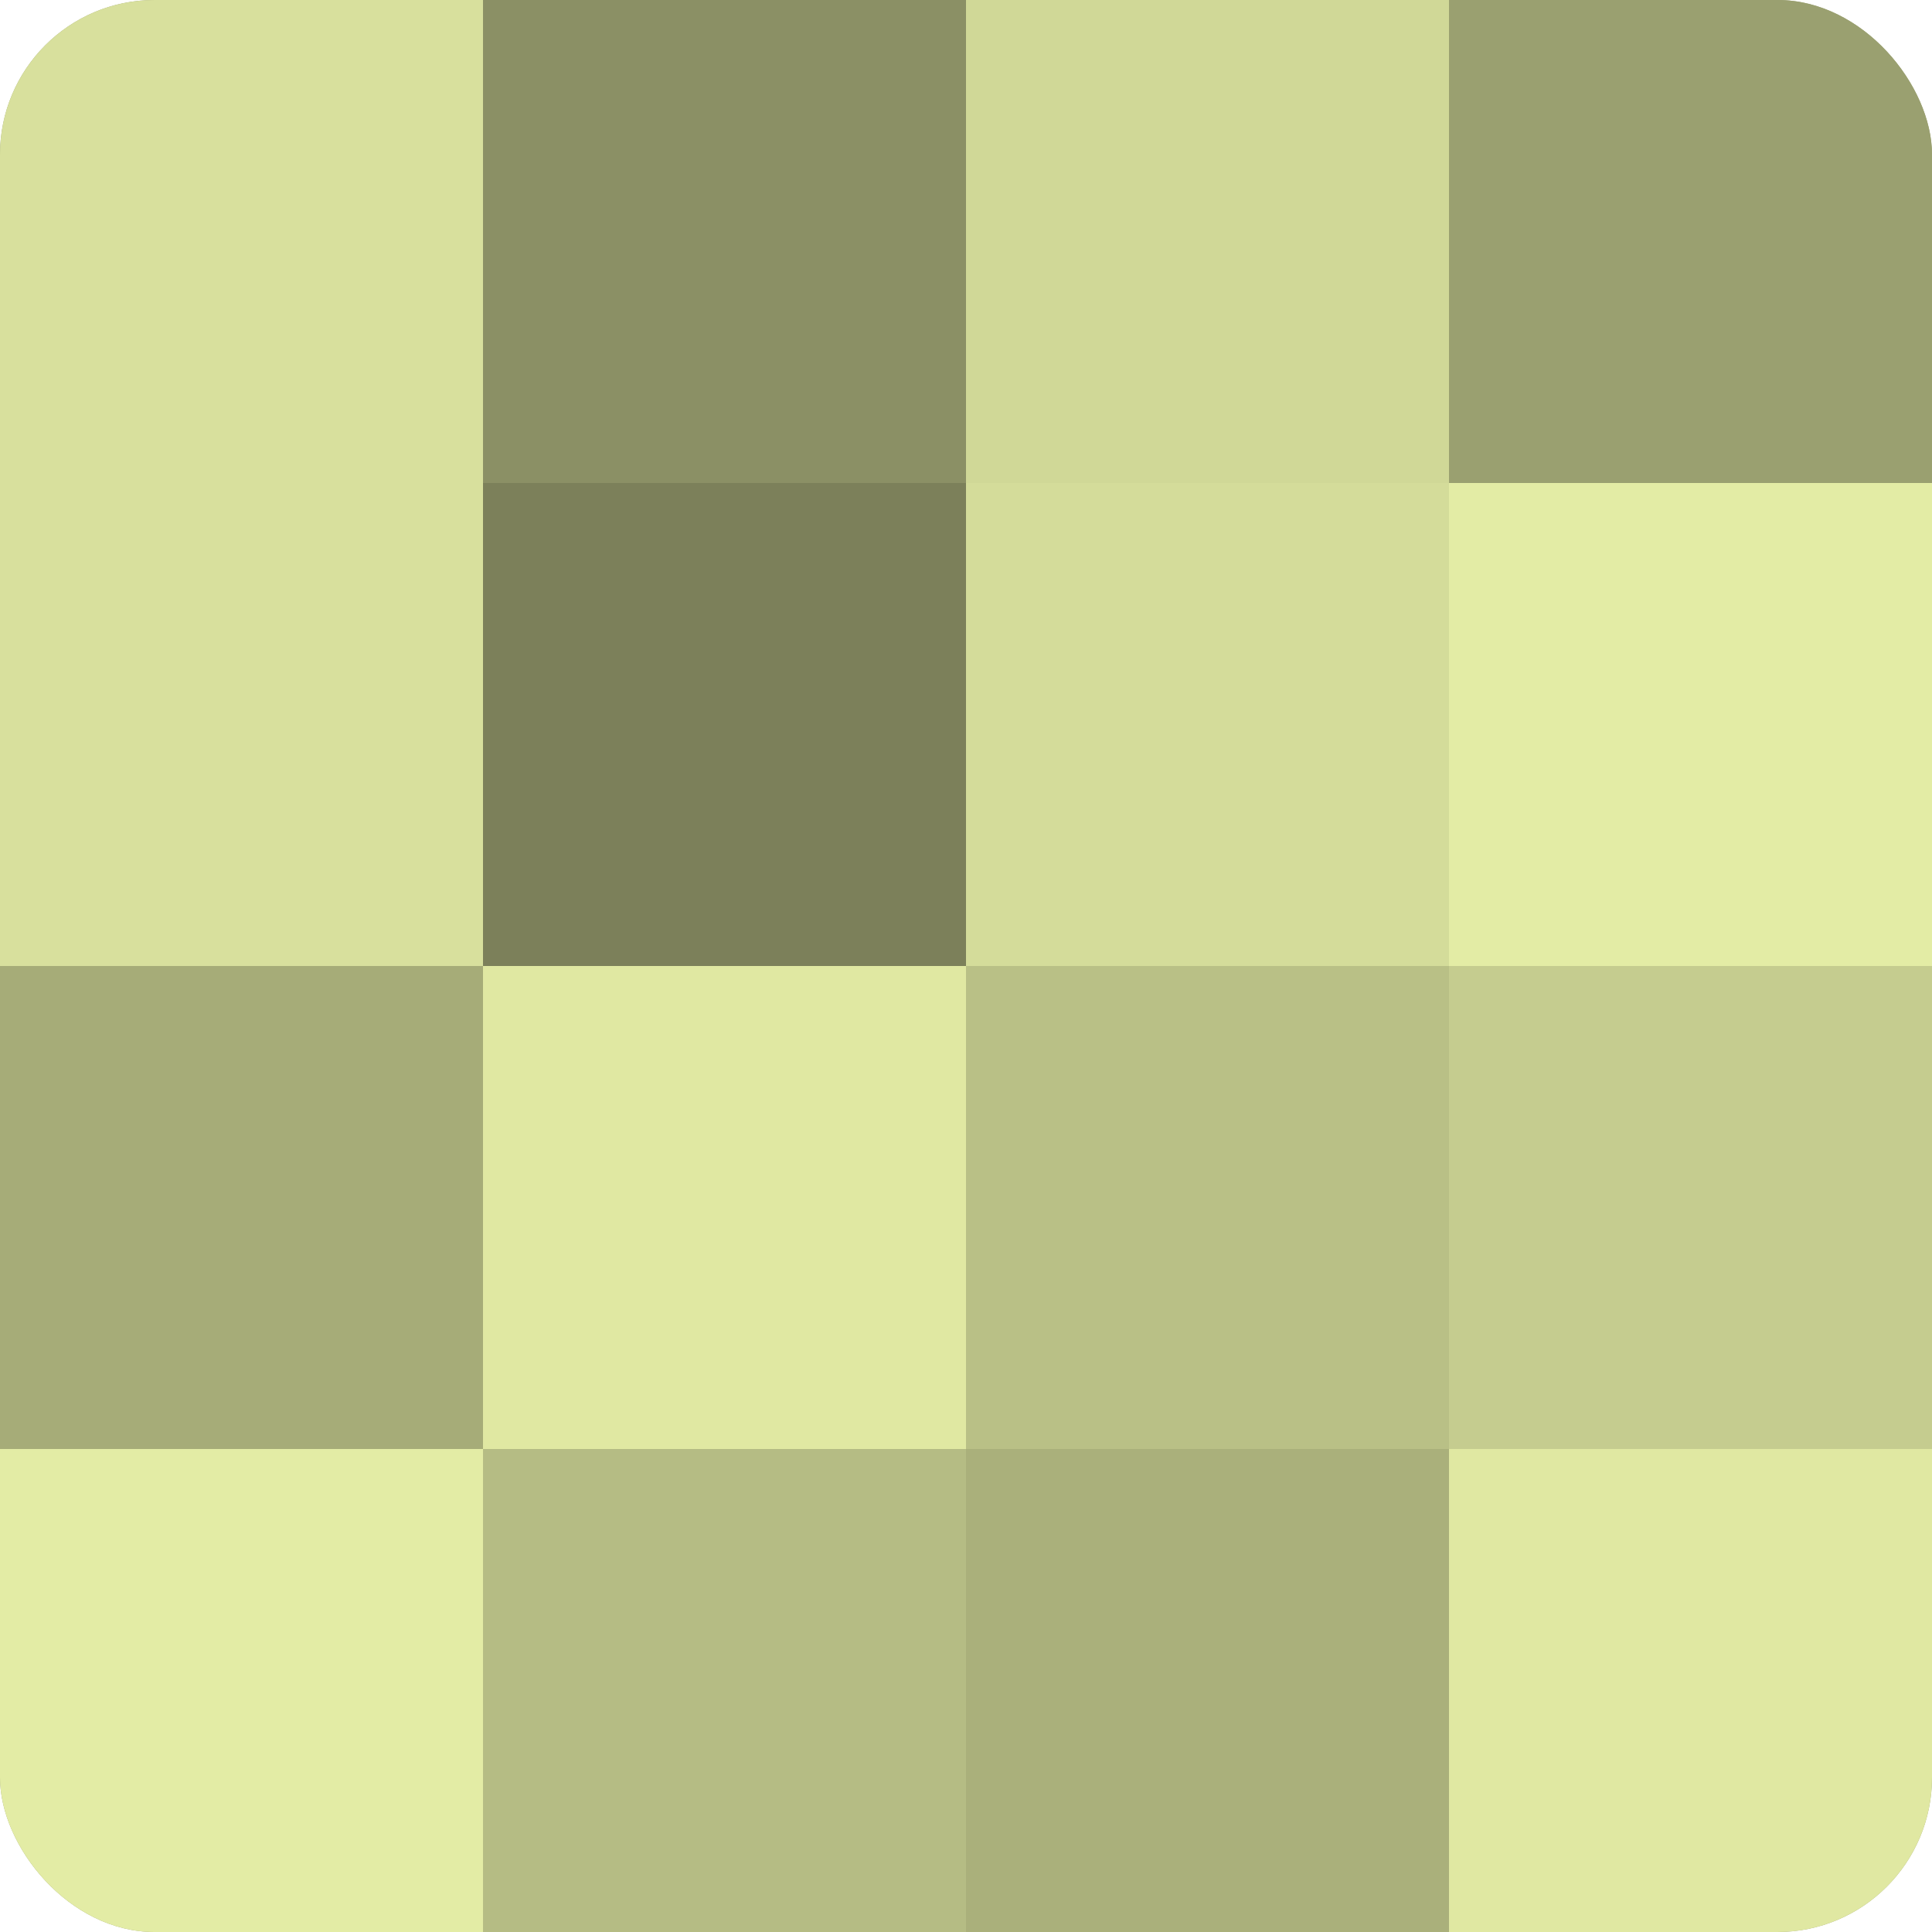
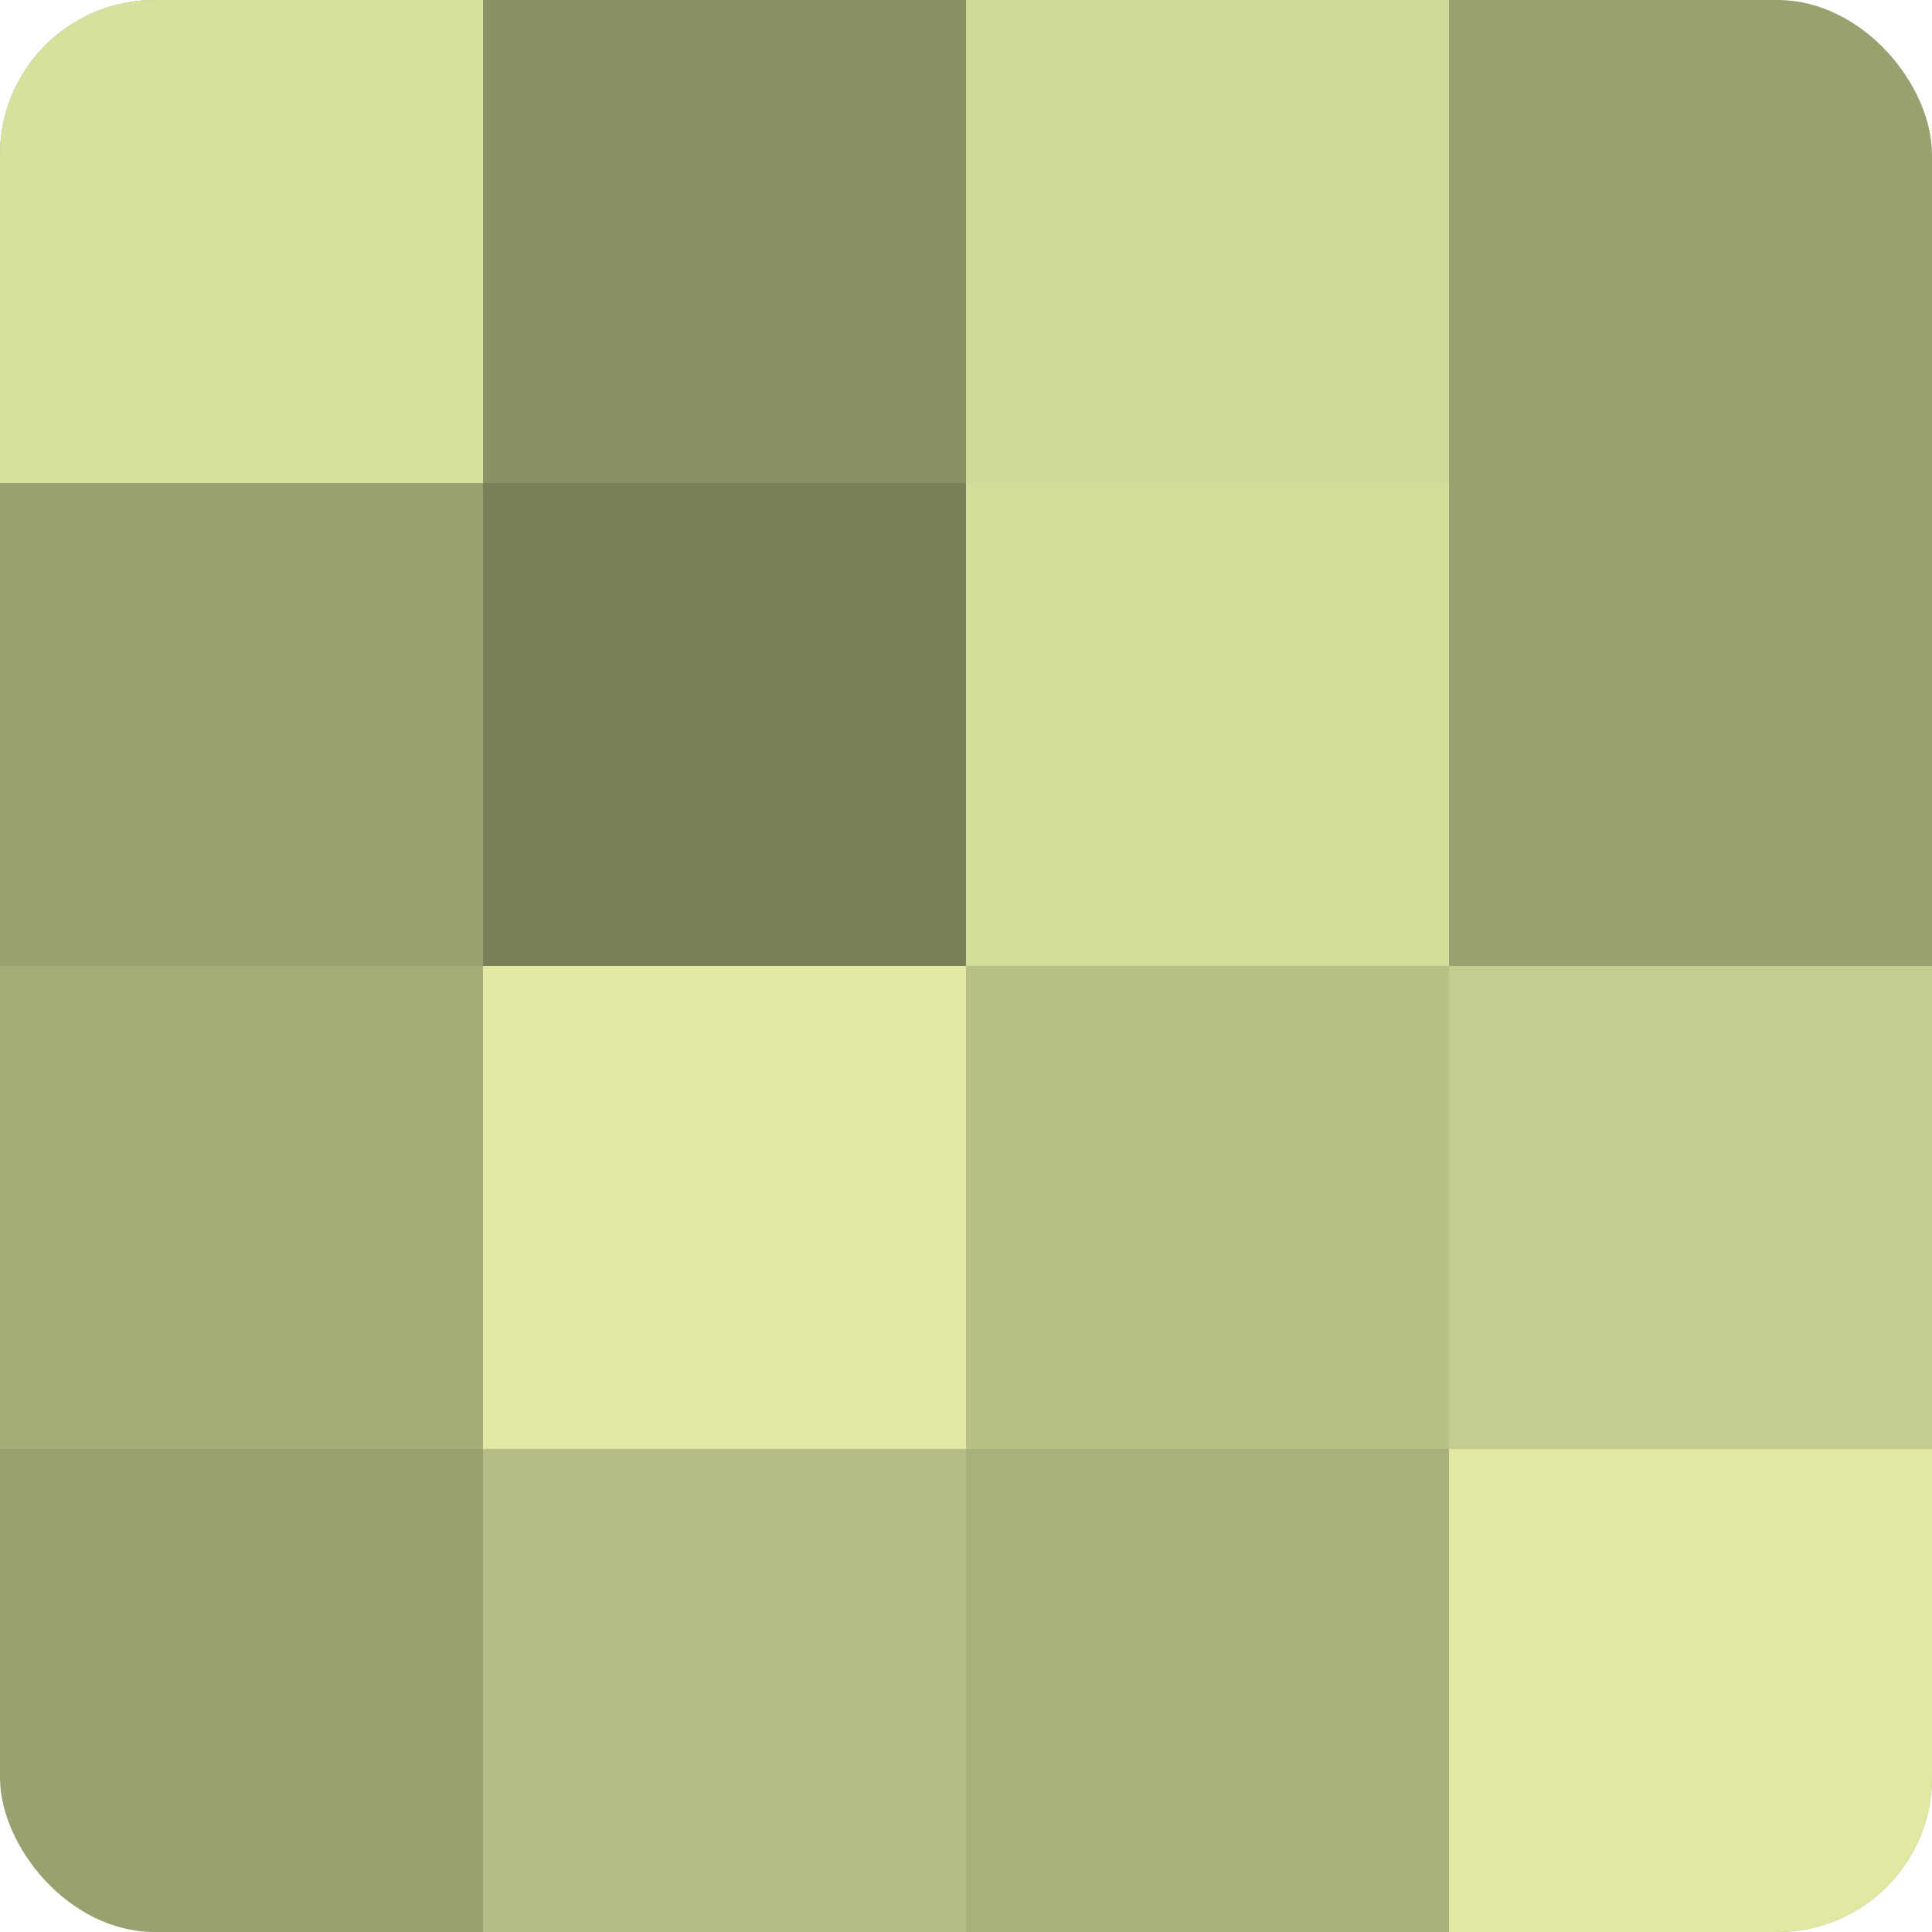
<svg xmlns="http://www.w3.org/2000/svg" width="80" height="80" viewBox="0 0 100 100" preserveAspectRatio="xMidYMid meet">
  <defs>
    <clipPath id="c" width="100" height="100">
      <rect width="100" height="100" rx="8" ry="8" />
    </clipPath>
  </defs>
  <g clip-path="url(#c)">
    <rect width="100" height="100" fill="#9aa070" />
    <rect width="25" height="25" fill="#d8e09d" />
-     <rect y="25" width="25" height="25" fill="#d8e09d" />
    <rect y="50" width="25" height="25" fill="#a6ac78" />
-     <rect y="75" width="25" height="25" fill="#e3eca5" />
    <rect x="25" width="25" height="25" fill="#8b9065" />
    <rect x="25" y="25" width="25" height="25" fill="#7c805a" />
    <rect x="25" y="50" width="25" height="25" fill="#e0e8a2" />
    <rect x="25" y="75" width="25" height="25" fill="#b5bc84" />
    <rect x="50" width="25" height="25" fill="#d0d897" />
    <rect x="50" y="25" width="25" height="25" fill="#d4dc9a" />
    <rect x="50" y="50" width="25" height="25" fill="#b9c086" />
    <rect x="50" y="75" width="25" height="25" fill="#aab07b" />
-     <rect x="75" width="25" height="25" fill="#9aa070" />
-     <rect x="75" y="25" width="25" height="25" fill="#e3eca5" />
    <rect x="75" y="50" width="25" height="25" fill="#c5cc8f" />
    <rect x="75" y="75" width="25" height="25" fill="#e0e8a2" />
  </g>
</svg>